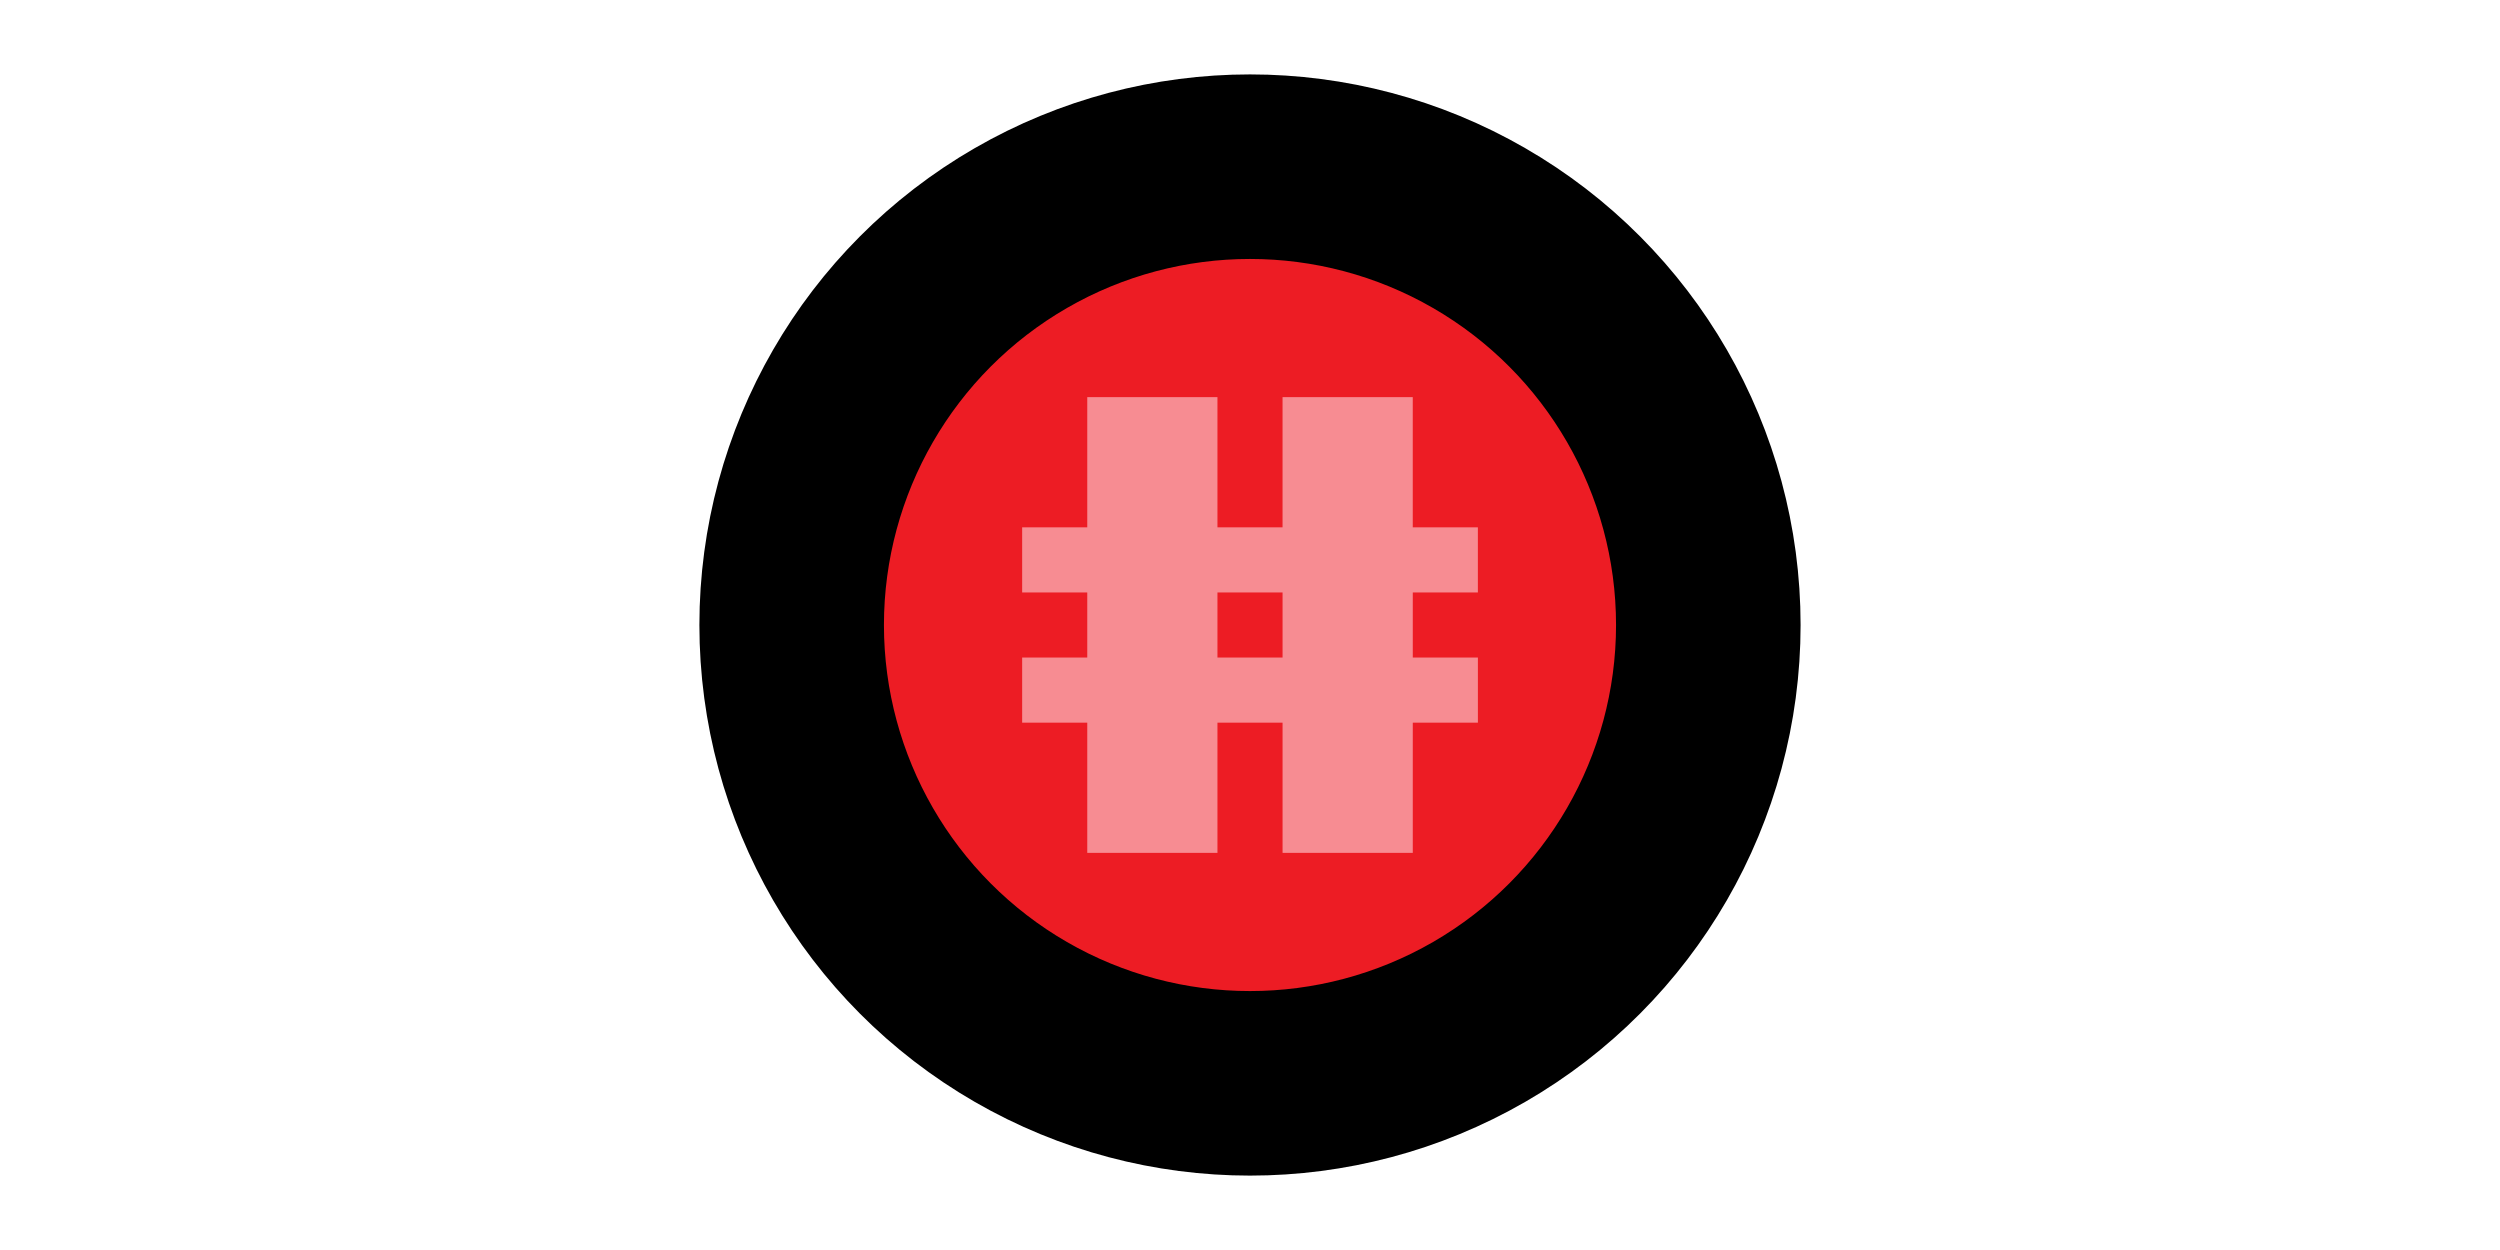
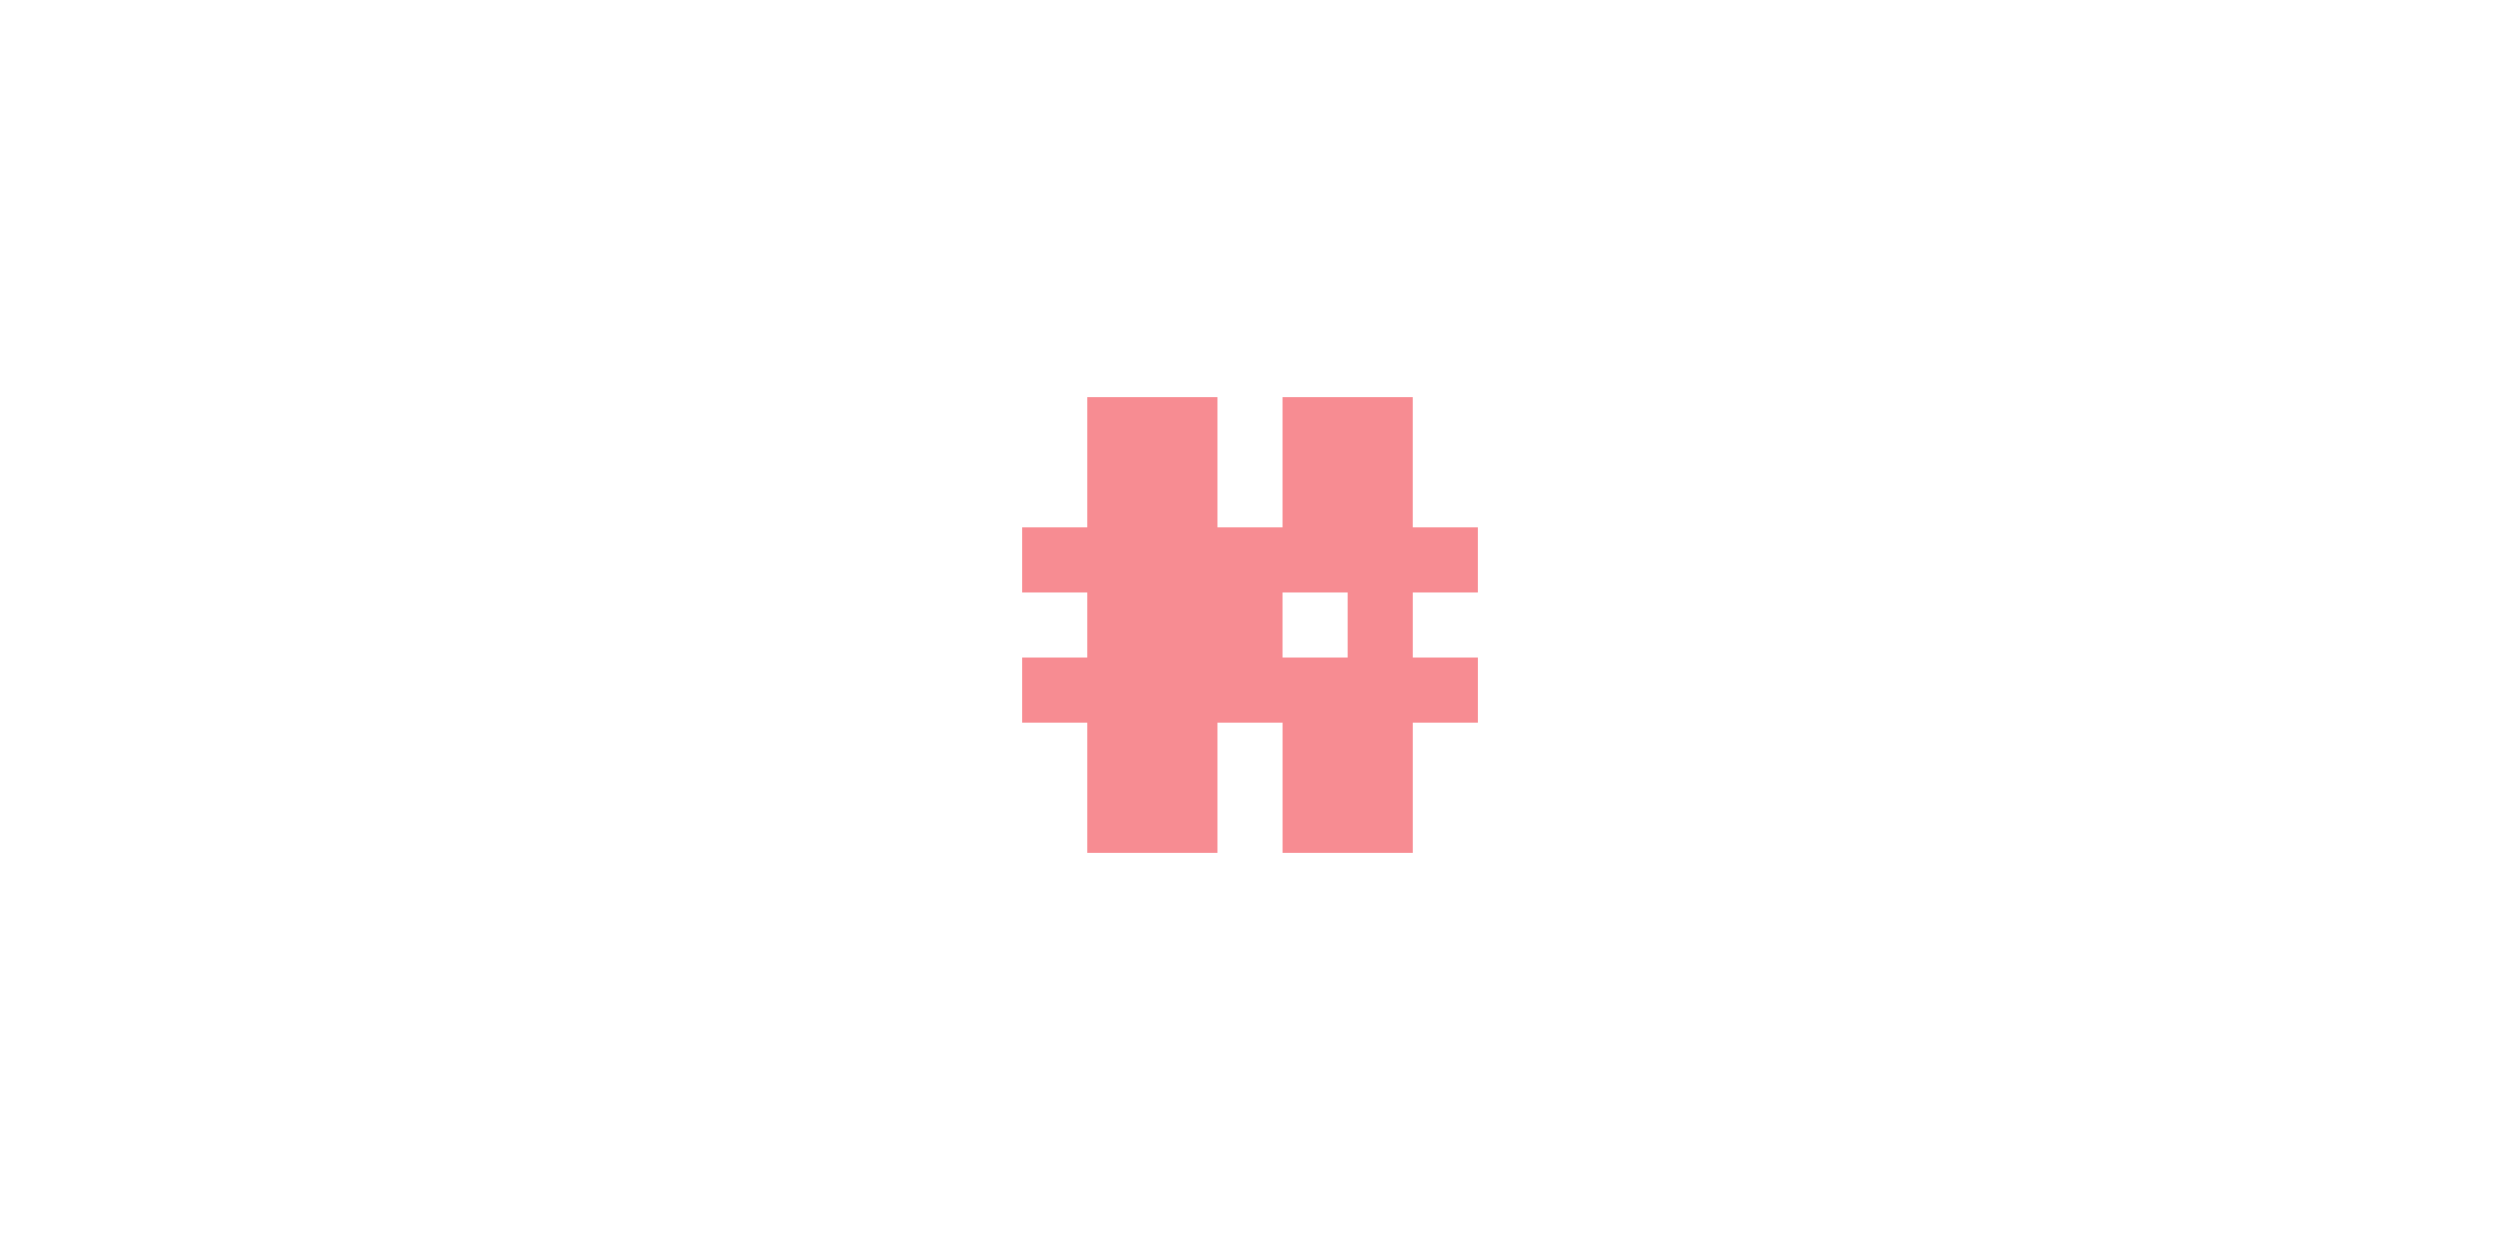
<svg xmlns="http://www.w3.org/2000/svg" width="512" height="256" viewBox="0 0 135.467 67.733">
-   <circle r="24.835" cy="33.867" cx="67.733" style="fill:#ed1c24;fill-rule:evenodd;stroke:#000;stroke-width:10;stroke-linecap:round;stroke-linejoin:round;stroke-miterlimit:4;stroke-dasharray:none;stroke-dashoffset:271;paint-order:stroke fill markers;fill-opacity:1" />
  <g style="font-size:28.222px;line-height:1.25;font-family:'mono 07_65';-inkscape-font-specification:'mono 07_65';fill:#f78c92;fill-opacity:1;stroke-width:.265" aria-label="#">
-     <path style="font-size:28.222px;fill:#f78c92;fill-opacity:1;stroke-width:.265" d="M69.497 35.63H65.97v-3.527h3.528v3.528zm10.584-3.527v-3.528h-3.528v-7.056h-7.056v7.056H65.97v-7.056h-7.055v7.056h-3.528v3.528h3.528v3.528h-3.528v3.527h3.528v7.056h7.055v-7.056h3.528v7.056h7.056v-7.056h3.528v-3.527h-3.528v-3.528h3.528z" />
+     <path style="font-size:28.222px;fill:#f78c92;fill-opacity:1;stroke-width:.265" d="M69.497 35.63v-3.527h3.528v3.528zm10.584-3.527v-3.528h-3.528v-7.056h-7.056v7.056H65.97v-7.056h-7.055v7.056h-3.528v3.528h3.528v3.528h-3.528v3.527h3.528v7.056h7.055v-7.056h3.528v7.056h7.056v-7.056h3.528v-3.527h-3.528v-3.528h3.528z" />
  </g>
</svg>